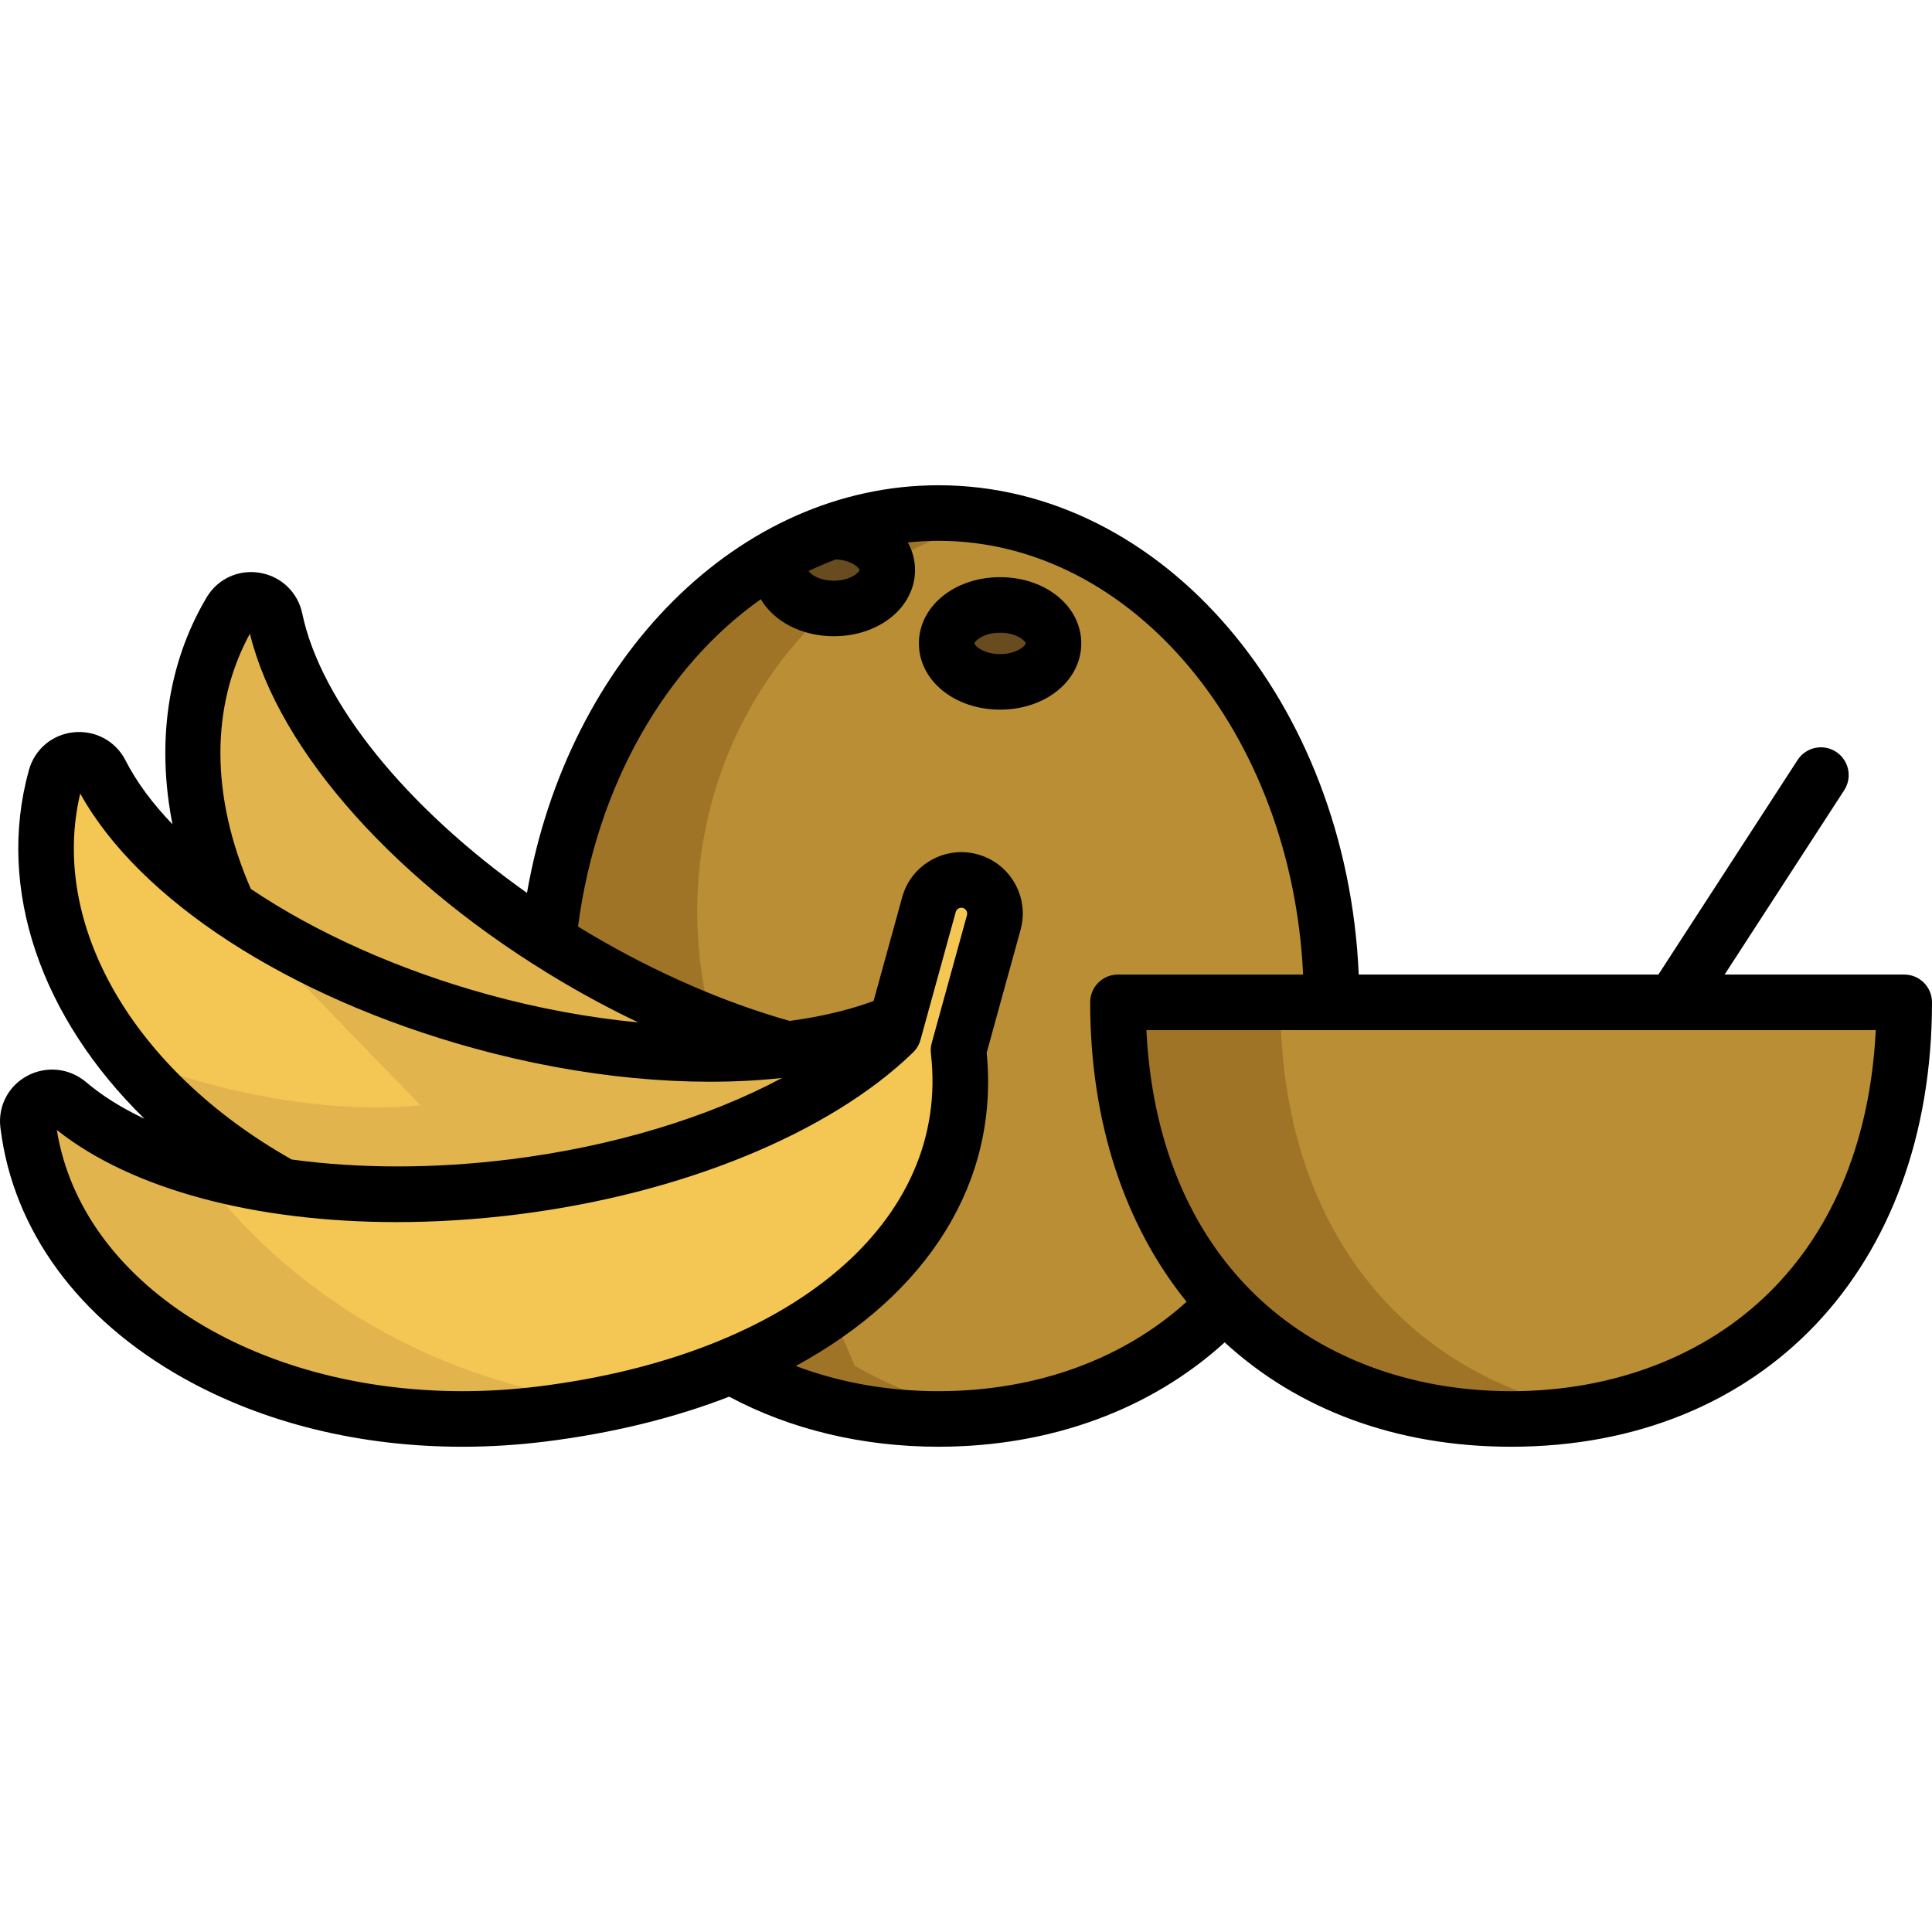
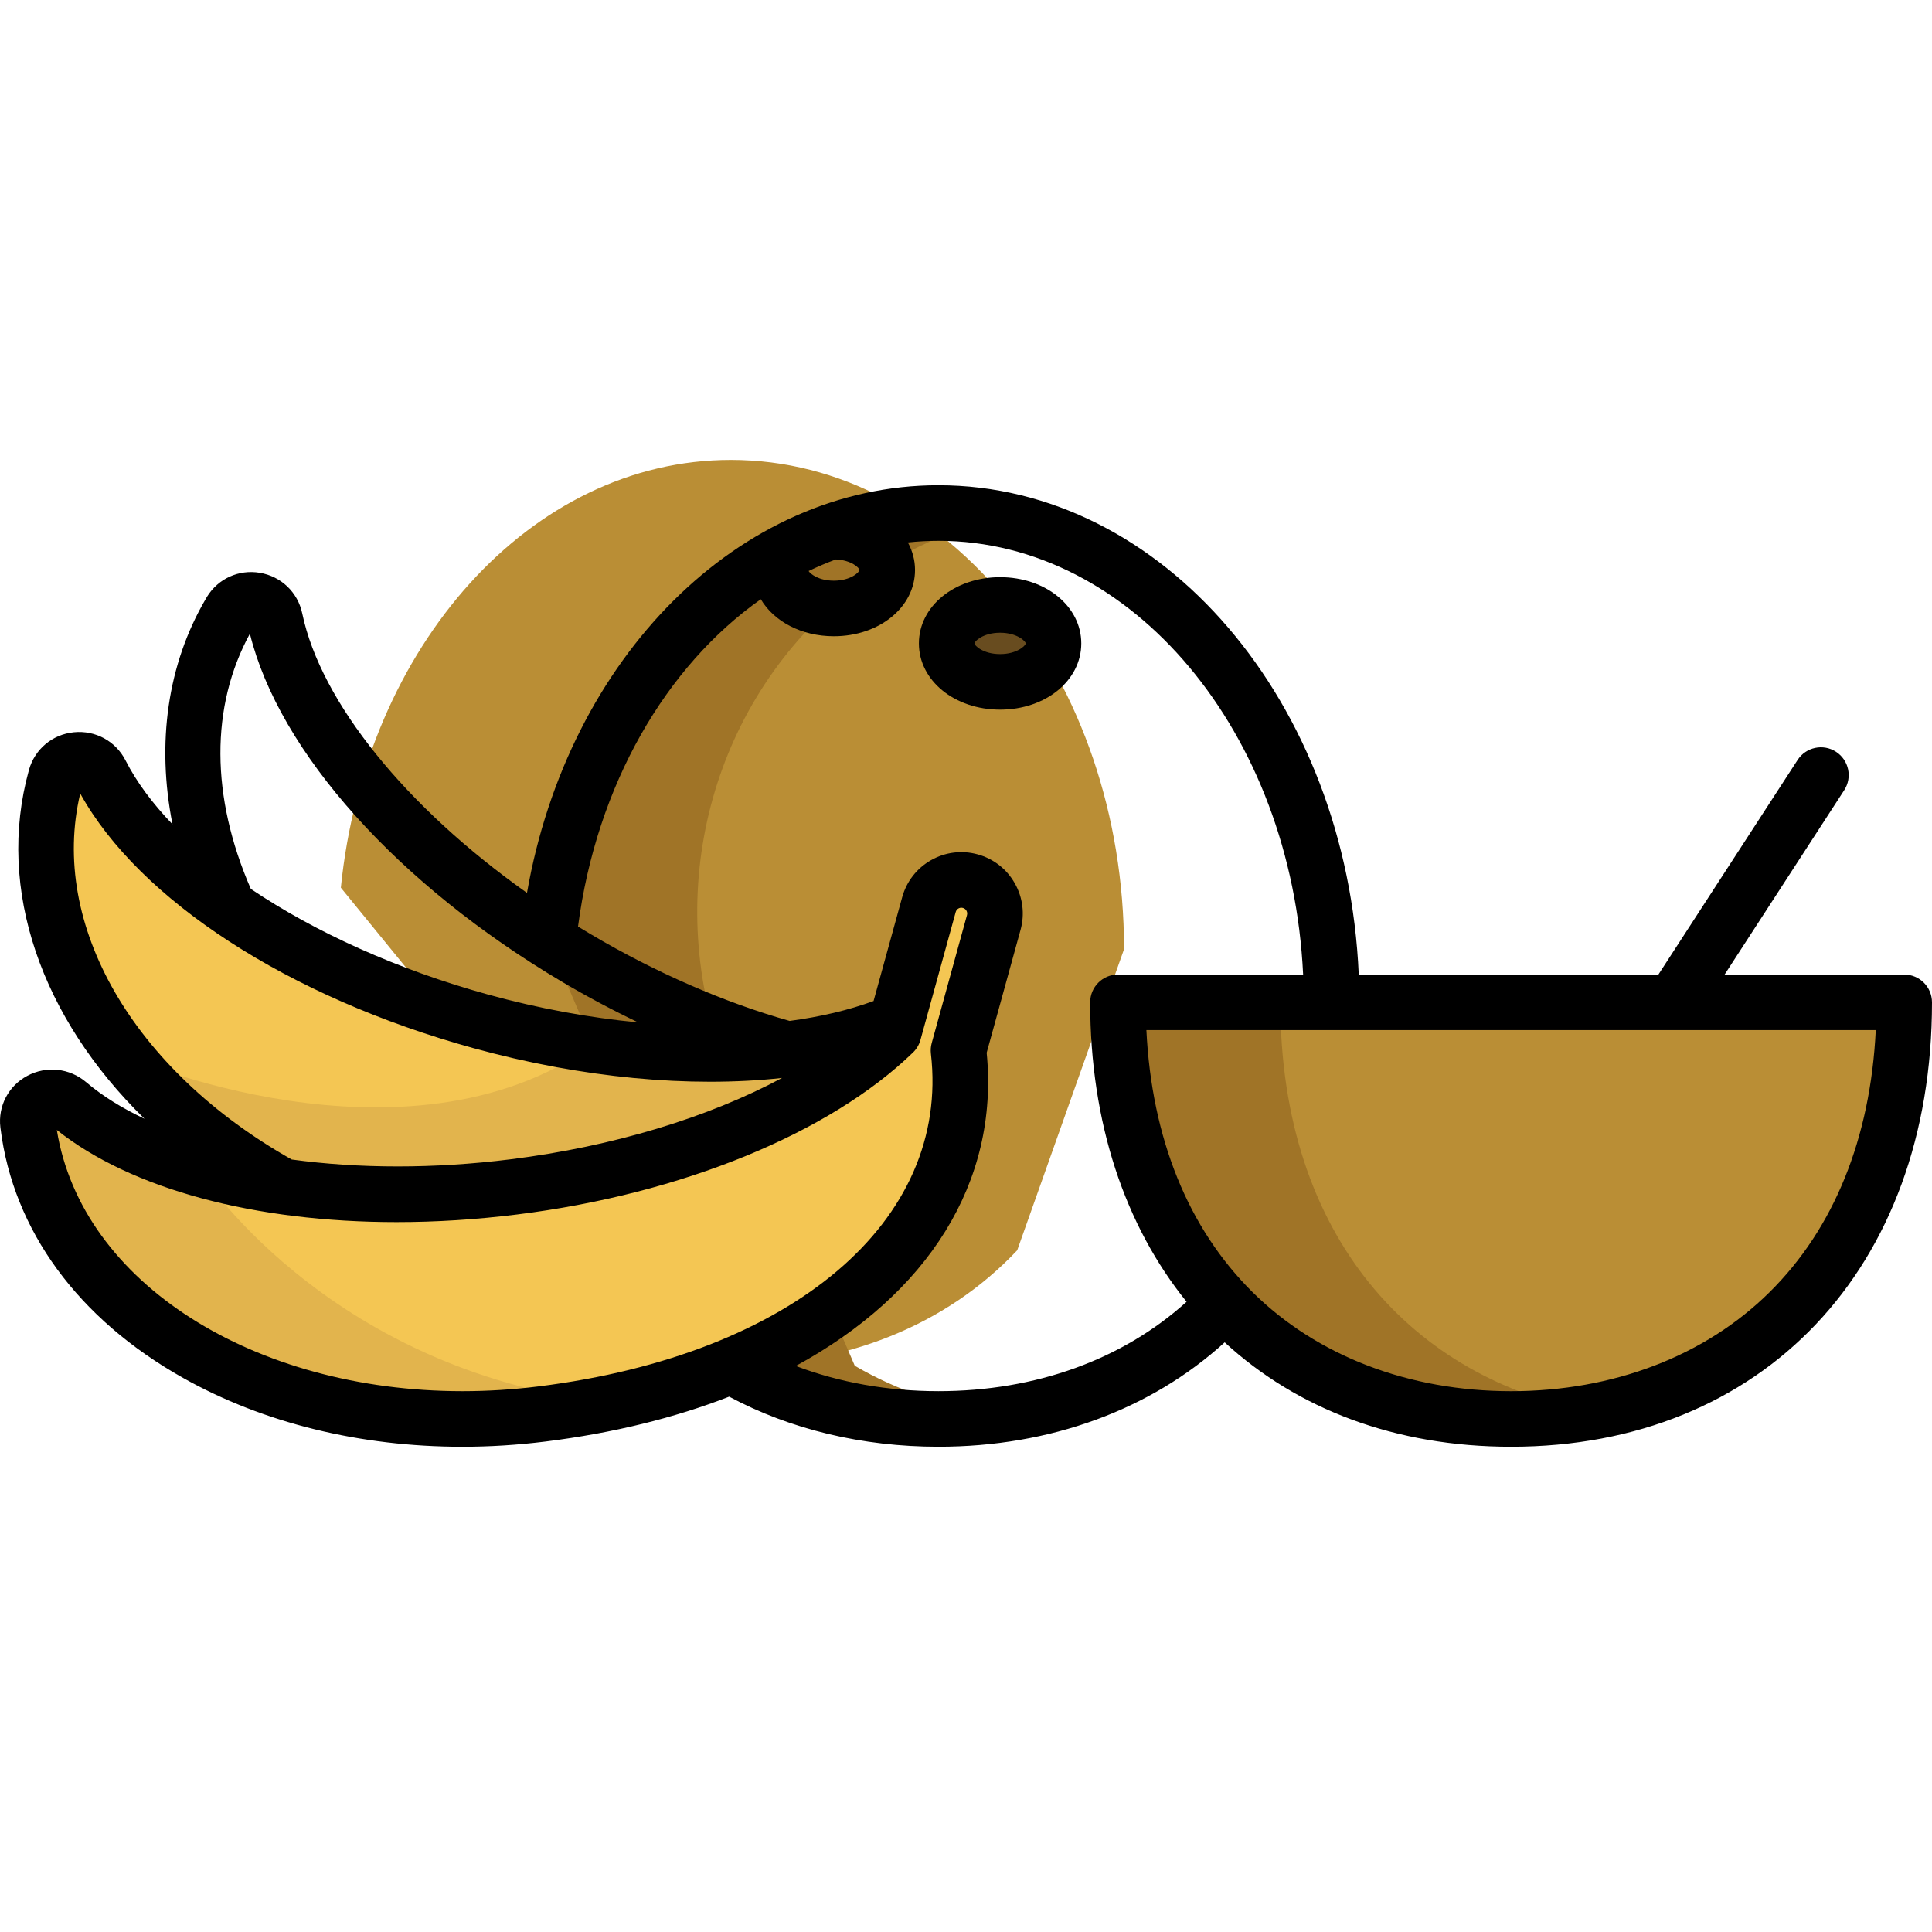
<svg xmlns="http://www.w3.org/2000/svg" height="800px" width="800px" version="1.1" id="Layer_1" viewBox="0 0 512.001 512.001" xml:space="preserve">
-   <path style="fill:#BA8E35;" d="M193.687,361.961c0.011,0,0.011,0,0.011,0c15.956,9.297,34.811,14.076,55.003,14.076  c29.919,0,56.894-10.486,75.874-30.621l28.311-79.792c0-71.605-46.646-129.665-104.185-129.665  c-53.1,0-96.926,49.454-103.37,113.369" />
+   <path style="fill:#BA8E35;" d="M193.687,361.961c0.011,0,0.011,0,0.011,0c29.919,0,56.894-10.486,75.874-30.621l28.311-79.792c0-71.605-46.646-129.665-104.185-129.665  c-53.1,0-96.926,49.454-103.37,113.369" />
  <path style="fill:#A07427;" d="M226.539,361.961c0,0,0,0-0.011,0l-32.635-76.014c-18.29-42.603-8.663-92.541,25.248-124.157  c13.242-12.346,28.923-20.861,45.981-24.223c-5.35-1.054-10.833-1.608-16.421-1.608c-53.1,0-96.926,49.454-103.37,113.369  l48.356,112.633c0.011,0,0.011,0,0.011,0c15.956,9.297,34.811,14.076,55.003,14.076c5.606,0,11.107-0.368,16.474-1.098  C251.172,373.043,238.093,368.693,226.539,361.961z" />
  <path style="fill:#BA8E35;" d="M504.641,265.627c0,71.613-46.646,110.414-104.185,110.414s-104.185-38.801-104.185-110.414H504.641  L504.641,265.627z" />
  <path style="fill:#A07427;" d="M339.304,265.627h-43.033c0,71.613,46.646,110.414,104.185,110.414  c7.377,0,14.573-0.642,21.517-1.905C374.757,365.547,339.304,328.057,339.304,265.627z" />
-   <path style="fill:#684C1F;" d="M208.873,145.776c-0.011,0.011-0.011,0.011-0.011,0.011c-1.291,1.54-2.038,3.341-2.038,5.266  c0,5.628,6.342,10.192,14.156,10.192c7.825,0,14.156-4.564,14.156-10.192s-6.33-10.192-14.156-10.192c-0.272,0-0.544,0-0.804,0.011" />
  <path style="fill:#F4C653;" d="M237.625,270.787l-2.265,12.797l-5.402,30.474l-104.185,35.106l-50.937-34.823h-0.011  c-16.873-9.331-31.04-21.211-41.606-34.506C15.427,257.47,7.851,231.106,14.725,206.17c0.011-0.045,0.023-0.102,0.045-0.17  c1.574-5.606,9.286-6.33,11.936-1.155c13.295,26.126,51.56,52.274,100.629,65.807c10.135,2.786,20.146,4.881,29.863,6.308  c22.864,3.375,44.154,3.058,61.741-0.544C225.769,275.034,232.031,273.143,237.625,270.787z" />
  <g>
-     <path style="fill:#E2B44D;" d="M60.565,240.407C48.29,213.481,47.462,185.13,61,162.232c0.026-0.052,0.055-0.114,0.092-0.163   c2.978-5.005,10.614-3.687,11.804,2.01c6.01,28.687,36.099,63.944,79.917,89.84c18.888,11.164,38.06,19.258,56.009,24.161   l-61.532,51.832L60.565,240.407z" />
    <path style="fill:#E2B44D;" d="M235.36,283.584l-5.402,30.474l-104.185,35.106l-50.937-34.823h-0.011   c-16.873-9.331-31.04-21.211-41.606-34.506c0,0,73.858,32.501,123.98-2.876c16.5-11.653,39.002-9.15,61.741-0.544   C224.432,278.488,229.924,280.923,235.36,283.584z" />
  </g>
  <path style="fill:#F4C653;" d="M263.365,244.469l-9.354,33.905c5.345,46.227-33.826,81.196-92.872,93.45  c-5.64,1.178-11.472,2.14-17.462,2.888c-68.875,8.607-129.88-25.673-136.233-76.565c-0.011-0.091-0.023-0.181-0.034-0.26  c-0.691-5.821,6.206-9.275,10.668-5.481c8.425,7.157,20.124,12.967,34.143,17.077c6.999,2.061,14.575,3.692,22.604,4.858  c18.504,2.695,39.443,2.933,61.345,0.193c43.531-5.436,80.449-21.313,100.663-40.904l9.354-33.894  c1.087-3.952,4.677-6.546,8.573-6.546c0.781,0,1.585,0.113,2.378,0.328C261.882,234.821,264.669,239.724,263.365,244.469z" />
  <ellipse style="fill:#684C1F;" cx="265.038" cy="170.514" rx="14.156" ry="10.192" />
  <path style="fill:#E2B44D;" d="M161.139,371.824c-5.64,1.178-11.472,2.14-17.462,2.888c-68.875,8.607-129.88-25.673-136.233-76.565  c-0.011-0.091-0.023-0.181-0.034-0.26c-0.691-5.821,6.206-9.275,10.668-5.481c8.425,7.157,20.124,12.967,34.143,17.077  c0,0,33.26,53.304,108.896,62.341C161.128,371.824,161.128,371.824,161.139,371.824z" />
  <path d="M504.639,258.266h-47.596l31.693-48.854c2.213-3.411,1.241-7.969-2.17-10.182c-3.41-2.212-7.968-1.242-10.181,2.17  l-36.891,56.866h-79.412c-3.123-72.148-51.886-129.669-111.384-129.669c-52.882,0-98.129,45.661-109.043,108.031  c-31.916-22.599-54.609-50.434-59.557-74.053c-1.17-5.602-5.586-9.833-11.252-10.779c-5.575-0.932-11.024,1.547-13.966,6.318  c-0.131,0.204-0.238,0.39-0.325,0.552c-10.167,17.306-13.123,38.221-8.846,59.78c-5.307-5.521-9.533-11.211-12.452-16.944  c-2.601-5.094-7.977-8.014-13.689-7.442c-5.687,0.568-10.355,4.477-11.891,9.967l-0.053,0.193  c-8.686,31.499,3.352,65.568,30.662,92.261c-5.942-2.803-11.151-6.036-15.444-9.685c-4.409-3.748-10.546-4.406-15.638-1.677  c-4.982,2.67-7.772,8.021-7.107,13.63l0.039,0.313c3.371,26.99,20.549,50.464,48.37,66.099  c21.327,11.985,47.003,18.246,73.975,18.245c7.295,0,14.69-0.459,22.112-1.385c17.942-2.241,34.259-6.3,48.644-11.886  c16.251,8.688,35.339,13.265,55.462,13.265c29.573,0,56.206-9.771,75.854-27.659c19.19,17.653,45.23,27.662,75.902,27.662  c66.719,0,111.546-47.33,111.546-117.775C512,261.561,508.704,258.266,504.639,258.266z M227.77,151.054  c0,0.54-2.265,2.831-6.795,2.831c-3.973,0-6.201-1.761-6.691-2.558c2.365-1.14,4.773-2.163,7.219-3.07  C225.666,148.431,227.77,150.535,227.77,151.054z M66.223,167.935c7.727,31.372,39.2,66.529,82.842,92.322  c6.573,3.885,13.294,7.457,20.067,10.694c-12.955-1.239-26.436-3.702-39.841-7.398c-23.934-6.6-45.693-16.46-62.819-27.978  C55.81,211.088,55.725,187.227,66.223,167.935z M21.261,210.294c15.647,28.264,55.227,53.968,104.116,67.45  c28.828,7.949,57.48,10.584,81.875,7.926c-19.64,10.507-44.821,18.171-72.001,21.565c-20.372,2.545-40.234,2.459-57.944,0.048  C35.271,283.578,13.027,244.995,21.261,210.294z M142.767,367.41c-6.841,0.854-13.592,1.267-20.218,1.267  c-55.089-0.002-100.928-28.559-107.49-69.225c19.811,15.746,52.583,24.418,90.034,24.417c10.359,0,21.084-0.664,31.983-2.025  c43.554-5.439,82.763-21.486,104.882-42.924c0.943-0.914,1.624-2.063,1.973-3.329l9.347-33.9c0.142-0.511,0.473-0.79,0.728-0.934  s0.665-0.285,1.175-0.146c0.512,0.142,0.79,0.473,0.935,0.728c0.144,0.255,0.287,0.665,0.145,1.177l-9.346,33.899  c-0.251,0.912-0.325,1.863-0.216,2.802C251.824,323.564,210.056,359.007,142.767,367.41z M210.891,361.997  c34.87-18.94,53.95-48.593,50.589-83.015l8.976-32.552c1.156-4.19,0.61-8.578-1.534-12.358c-2.145-3.78-5.635-6.497-9.825-7.652  c-4.188-1.155-8.576-0.609-12.357,1.536c-3.779,2.146-6.497,5.635-7.652,9.824l-7.583,27.5c-6.604,2.429-14.098,4.188-22.244,5.276  c-17.333-4.896-35.519-12.815-52.705-22.972c-1.134-0.67-2.257-1.35-3.374-2.035c4.925-37.605,23.343-69.044,48.44-86.745  c3.453,5.848,10.723,9.804,19.354,9.804c12.065,0,21.516-7.71,21.516-17.553c0-2.623-0.687-5.085-1.9-7.299  c2.676-0.283,5.379-0.436,8.106-0.436c51.434,0,93.621,50.921,96.643,114.947h-49.073c-4.065,0-7.361,3.295-7.361,7.361  c0,31.967,9.232,59.173,25.55,79.357c-16.918,15.311-39.989,23.692-65.76,23.692C235.289,368.676,222.462,366.384,210.891,361.997z   M468.946,342.455c-17.094,16.911-41.419,26.224-68.493,26.224c-27.075,0-51.4-9.313-68.493-26.224  c-17.091-16.907-26.752-40.813-28.153-69.468h193.293C495.698,301.641,486.037,325.547,468.946,342.455z" />
  <path d="M265.033,152.956c-12.065,0-21.516,7.71-21.516,17.553s9.451,17.553,21.516,17.553c12.065,0,21.517-7.71,21.517-17.553  S277.098,152.956,265.033,152.956z M265.033,173.34c-4.53,0-6.795-2.291-6.795-2.831c0-0.54,2.265-2.831,6.795-2.831  c4.53,0,6.795,2.291,6.795,2.831C271.828,171.049,269.563,173.34,265.033,173.34z" />
</svg>